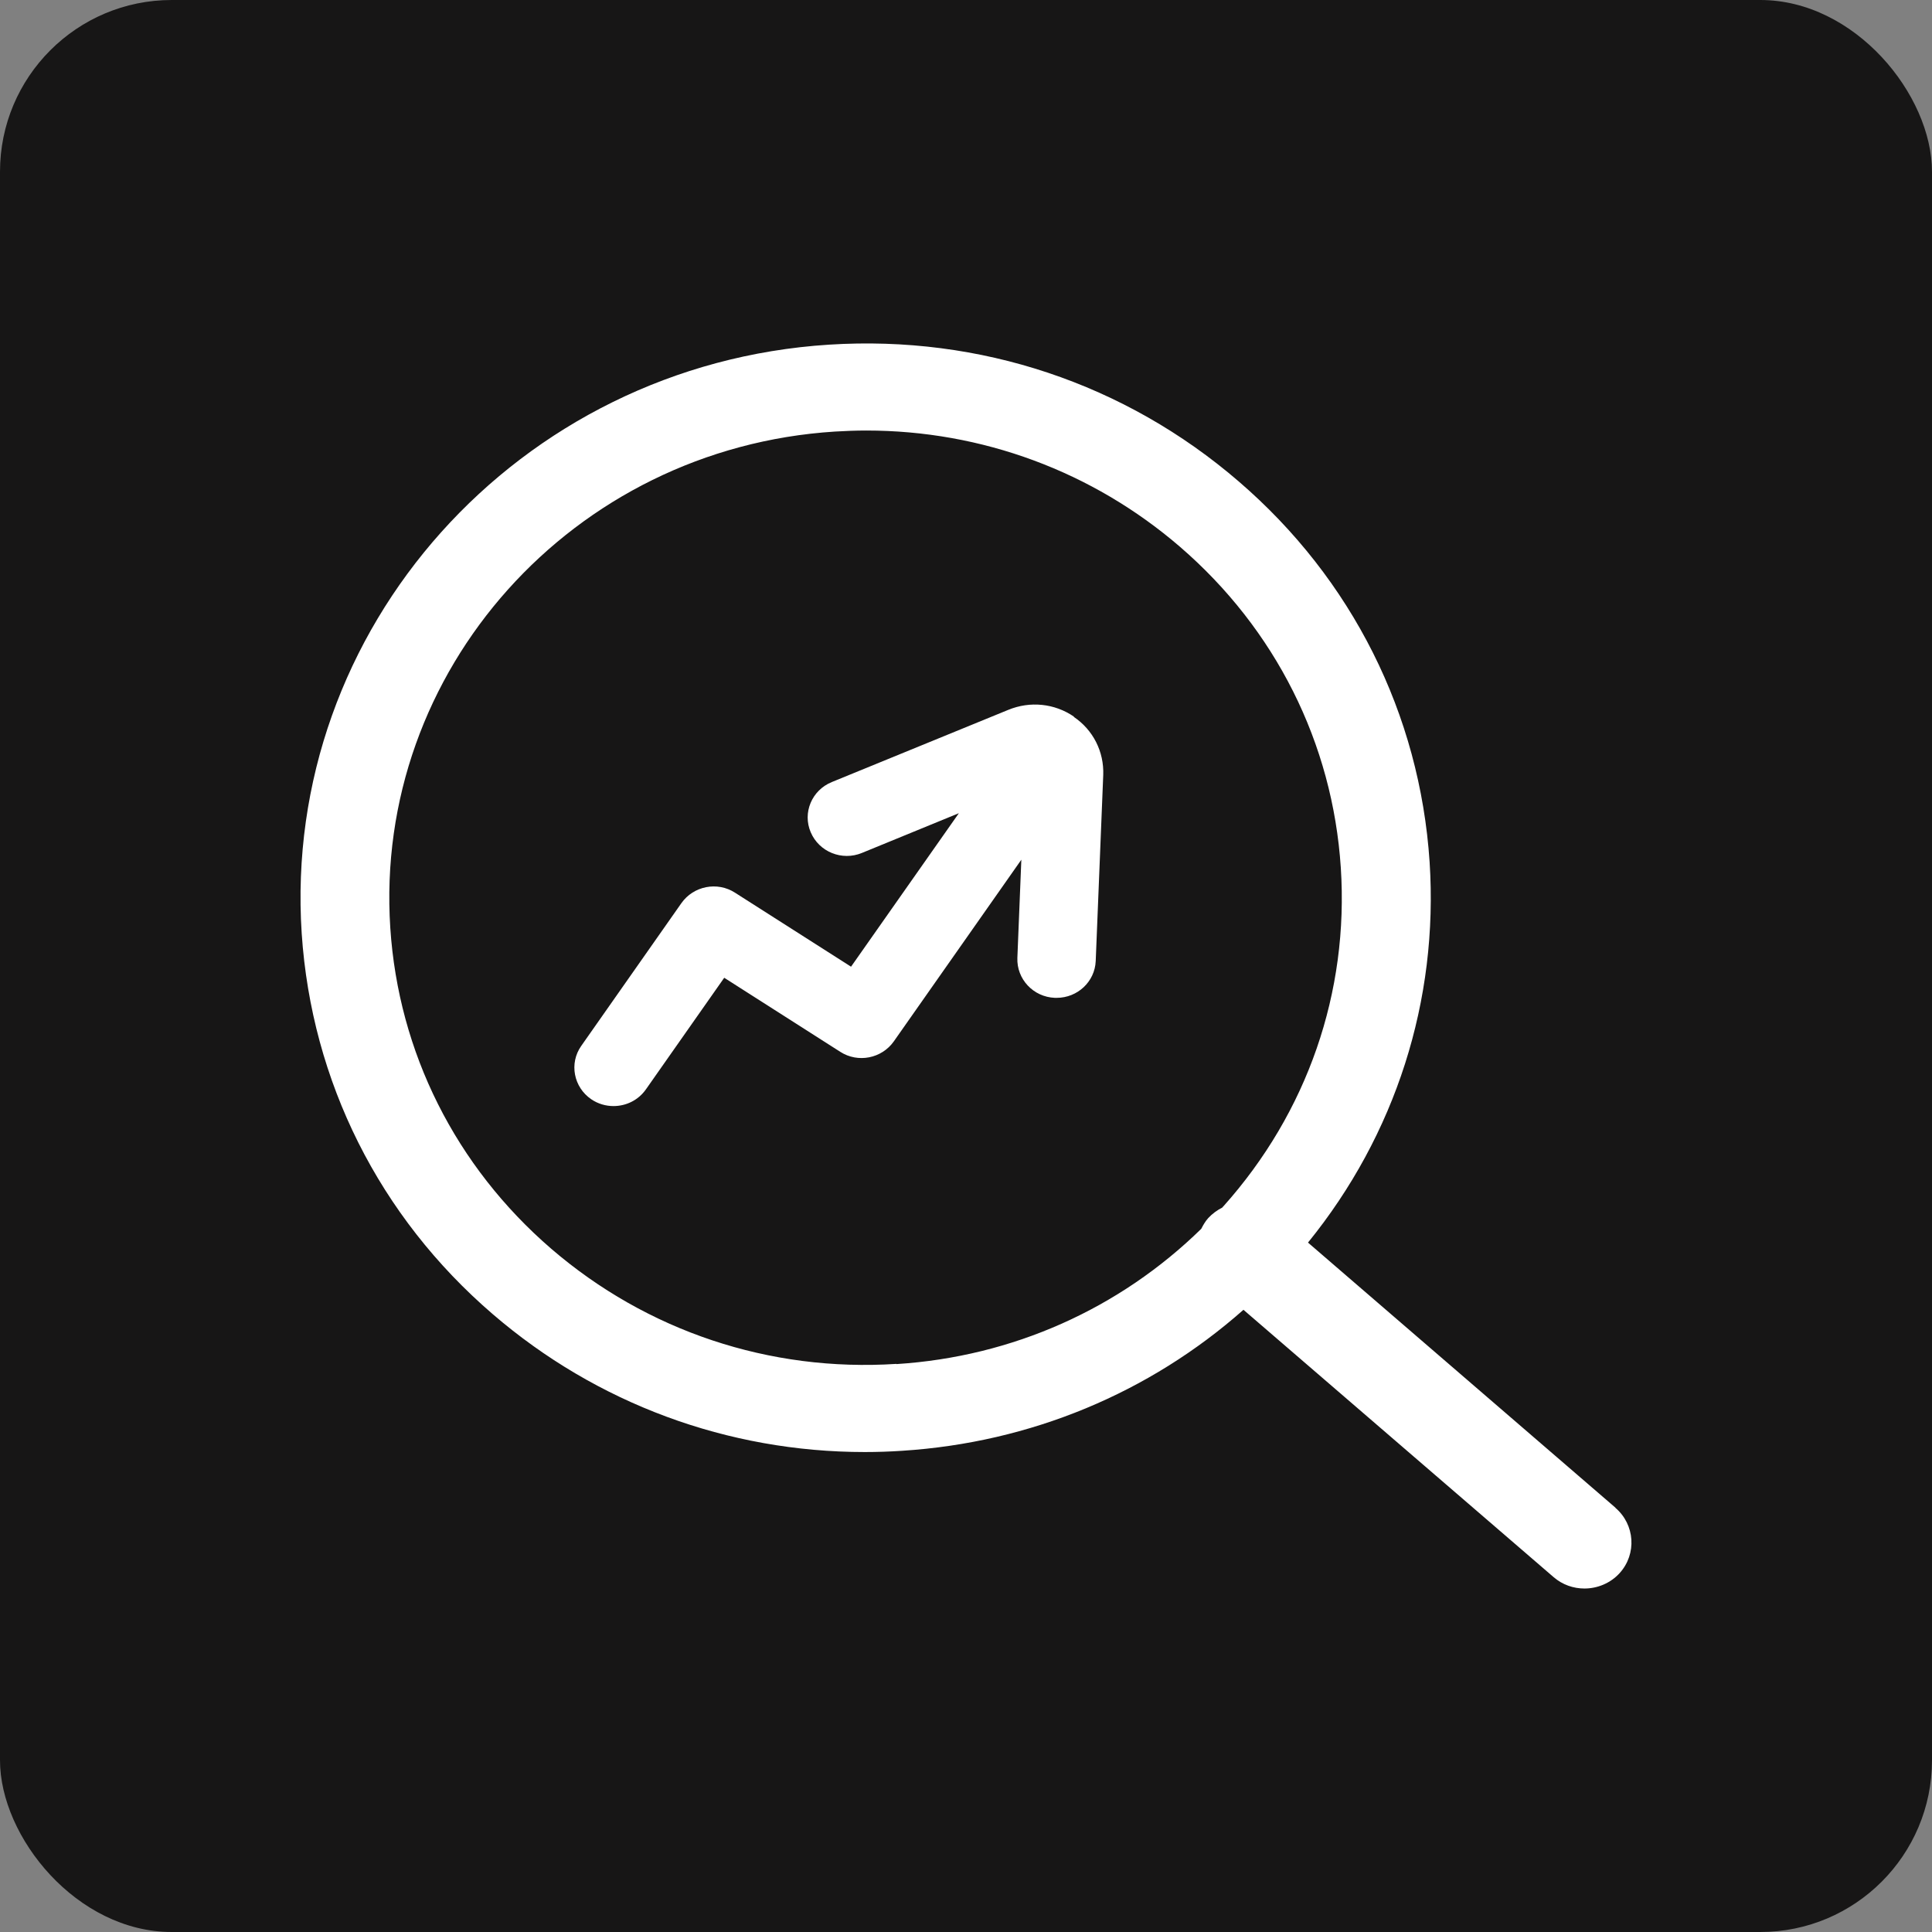
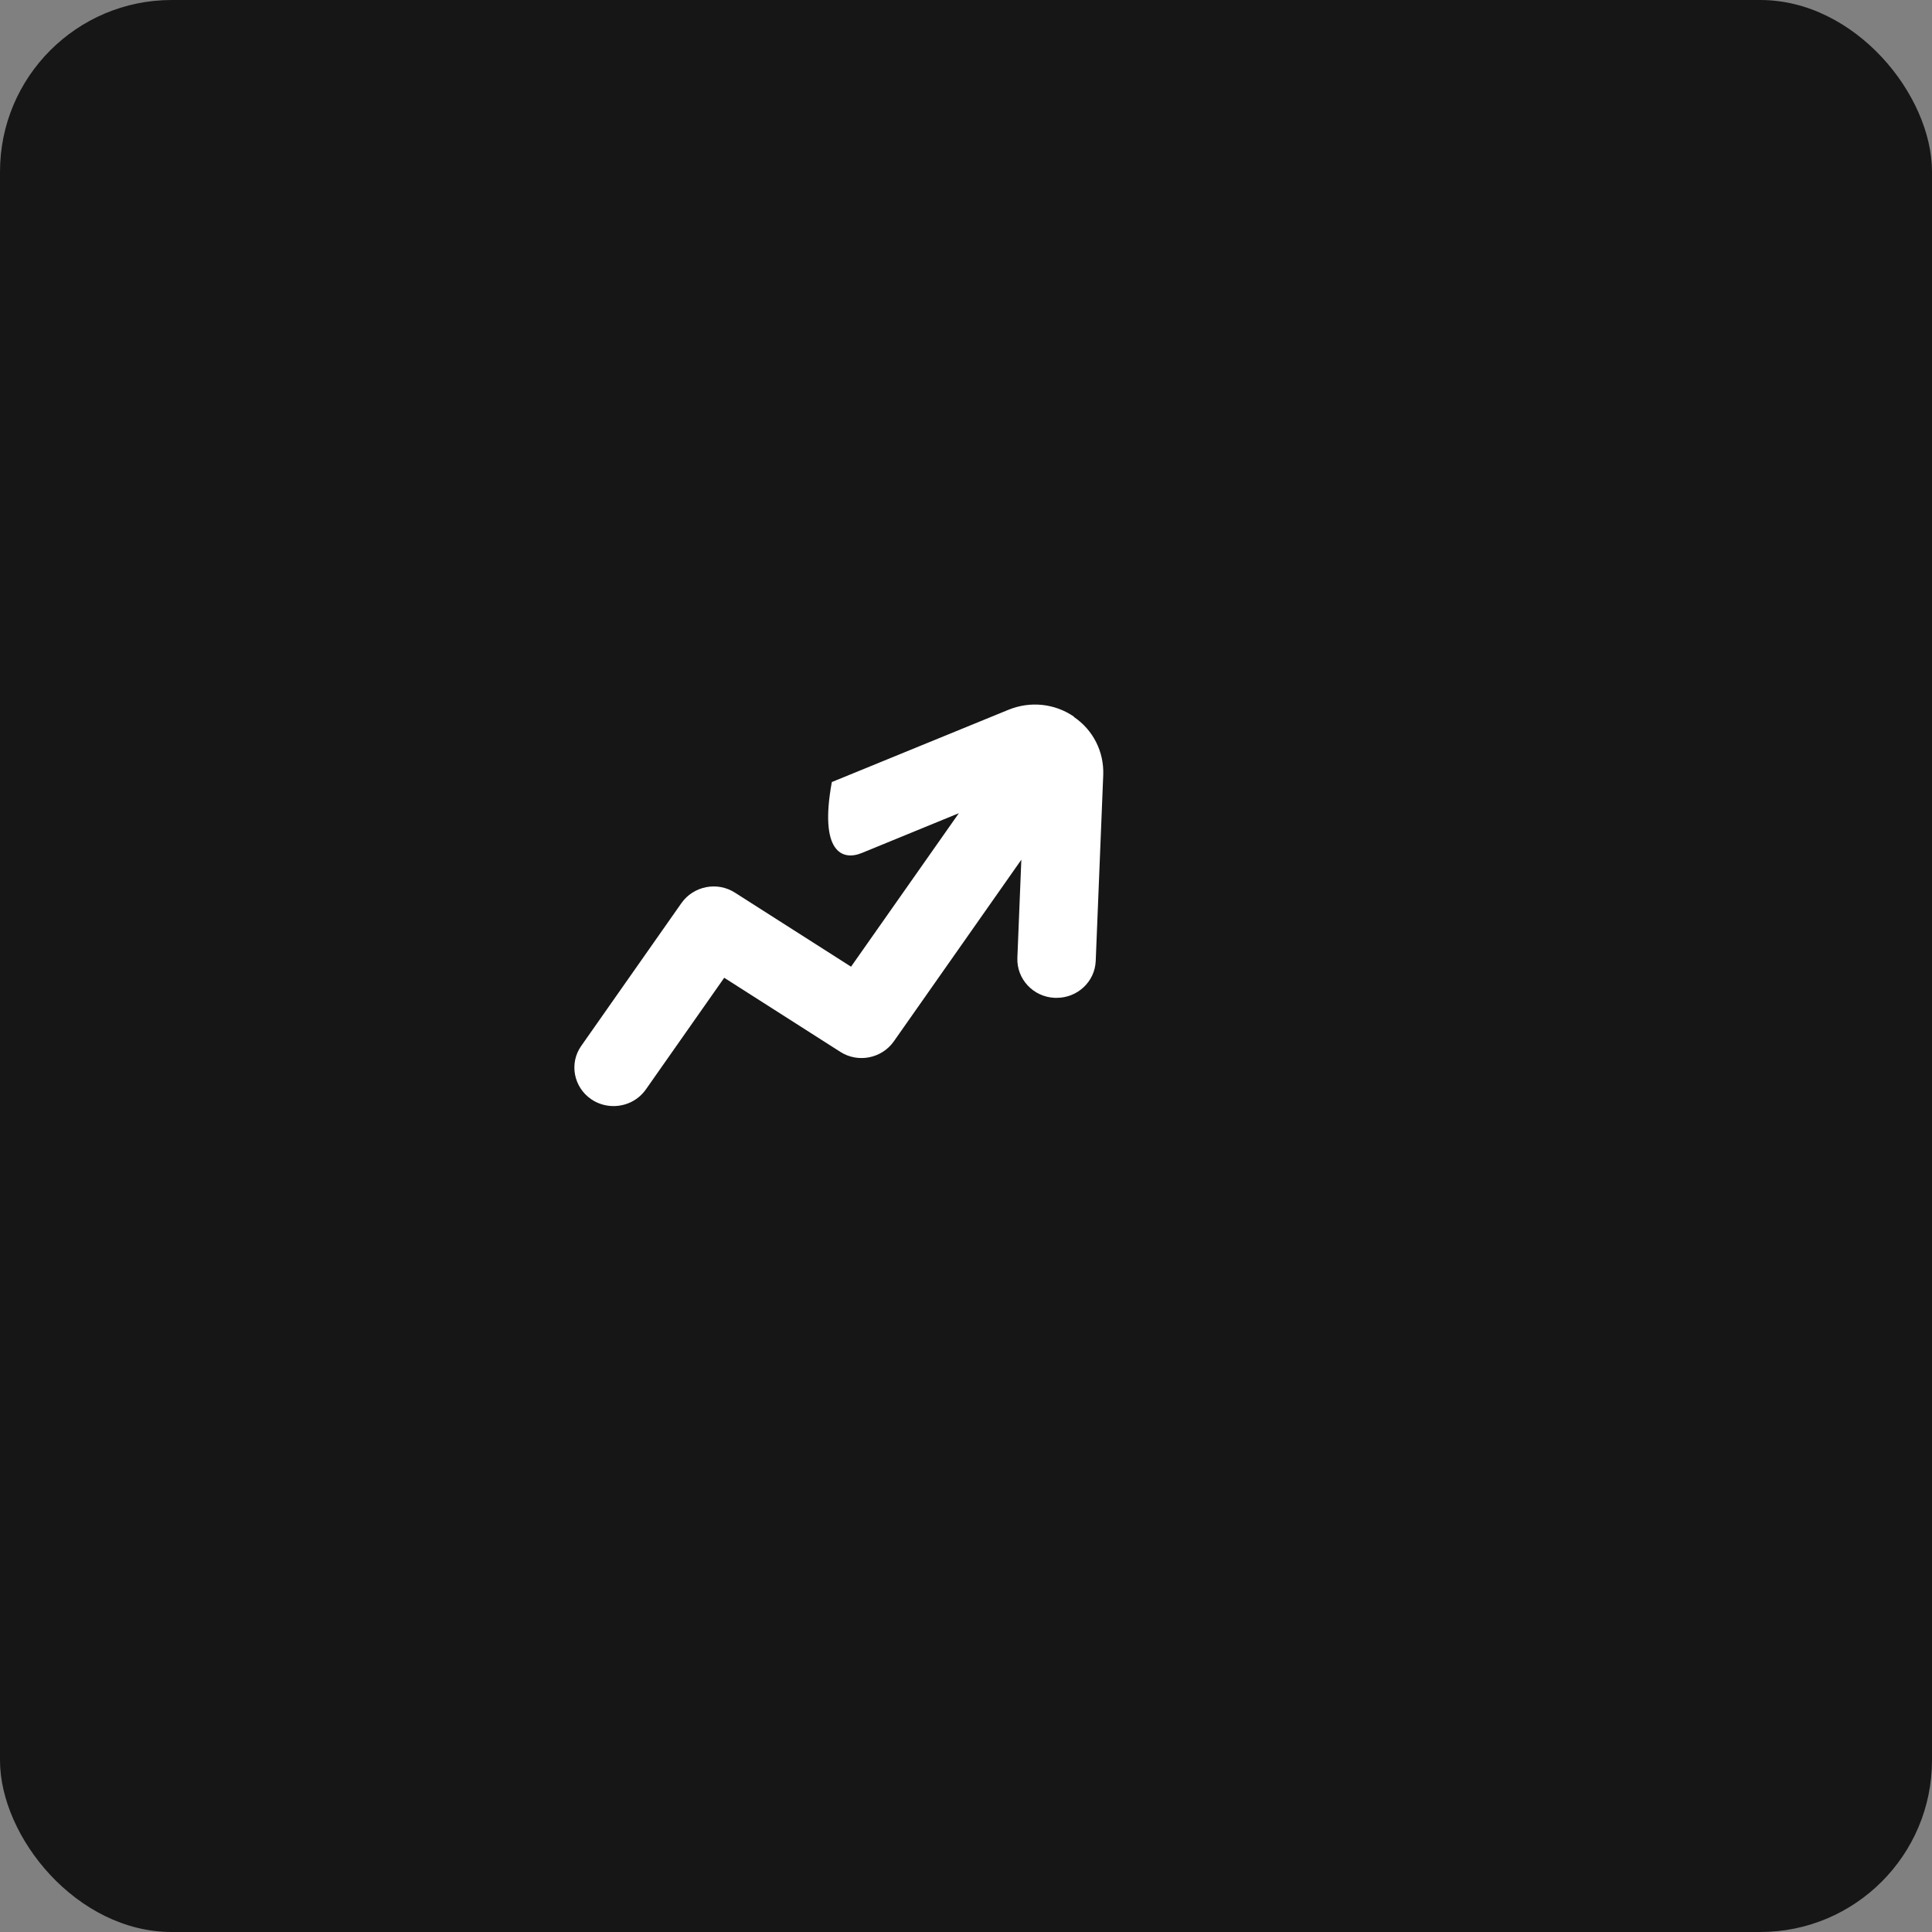
<svg xmlns="http://www.w3.org/2000/svg" width="56" height="56" viewBox="0 0 56 56" fill="none">
  <rect x="0" y="0" width="56" height="56" fill="#808080" stroke="none" />
  <rect width="56" height="56" rx="4.978" fill="#171616" />
-   <path d="M31.13 20.773C30.567 20.387 29.858 20.315 29.222 20.577L24.111 22.668C23.529 22.905 23.257 23.559 23.499 24.123C23.741 24.694 24.407 24.961 24.983 24.723L27.793 23.571L24.668 28.02L21.306 25.876C20.792 25.543 20.101 25.68 19.75 26.179L16.849 30.314C16.492 30.819 16.625 31.514 17.14 31.864C17.333 31.995 17.558 32.06 17.782 32.06C18.145 32.06 18.496 31.894 18.72 31.579L20.992 28.341L24.353 30.486C24.868 30.819 25.558 30.682 25.909 30.183L29.604 24.919L29.489 27.765C29.465 28.377 29.949 28.9 30.579 28.923C30.597 28.923 30.609 28.923 30.627 28.923C31.233 28.923 31.736 28.454 31.76 27.854L31.978 22.46C32.002 21.789 31.687 21.159 31.124 20.779L31.13 20.773Z" fill="white" />
-   <path d="M46.828 43.704L37.913 36.017C40.451 32.892 41.699 29.001 41.438 24.985C41.154 20.701 39.191 16.781 35.903 13.953C32.614 11.119 28.411 9.711 24.032 9.99C15.02 10.561 8.164 18.218 8.745 27.058C9.03 31.341 10.992 35.262 14.281 38.09C17.297 40.686 21.095 42.088 25.068 42.088C25.425 42.088 25.788 42.076 26.146 42.052C29.864 41.815 33.316 40.377 36.042 37.965L45.03 45.712C45.29 45.938 45.611 46.044 45.926 46.044C46.302 46.044 46.683 45.89 46.95 45.593C47.446 45.041 47.392 44.191 46.822 43.704H46.828ZM25.982 39.533C22.306 39.771 18.751 38.583 15.977 36.195C13.209 33.807 11.55 30.504 11.313 26.898C10.823 19.442 16.601 12.99 24.201 12.509C24.504 12.491 24.807 12.479 25.11 12.479C28.459 12.479 31.663 13.662 34.201 15.848C36.969 18.236 38.628 21.539 38.864 25.151C39.1 28.763 37.895 32.244 35.461 34.965C35.448 34.977 35.436 34.989 35.43 35.001C35.279 35.078 35.139 35.179 35.018 35.31C34.934 35.405 34.873 35.512 34.819 35.618C32.45 37.935 29.349 39.325 25.982 39.539V39.533Z" fill="white" />
+   <path d="M31.13 20.773C30.567 20.387 29.858 20.315 29.222 20.577L24.111 22.668C23.741 24.694 24.407 24.961 24.983 24.723L27.793 23.571L24.668 28.02L21.306 25.876C20.792 25.543 20.101 25.68 19.75 26.179L16.849 30.314C16.492 30.819 16.625 31.514 17.14 31.864C17.333 31.995 17.558 32.06 17.782 32.06C18.145 32.06 18.496 31.894 18.72 31.579L20.992 28.341L24.353 30.486C24.868 30.819 25.558 30.682 25.909 30.183L29.604 24.919L29.489 27.765C29.465 28.377 29.949 28.9 30.579 28.923C30.597 28.923 30.609 28.923 30.627 28.923C31.233 28.923 31.736 28.454 31.76 27.854L31.978 22.46C32.002 21.789 31.687 21.159 31.124 20.779L31.13 20.773Z" fill="white" />
</svg>